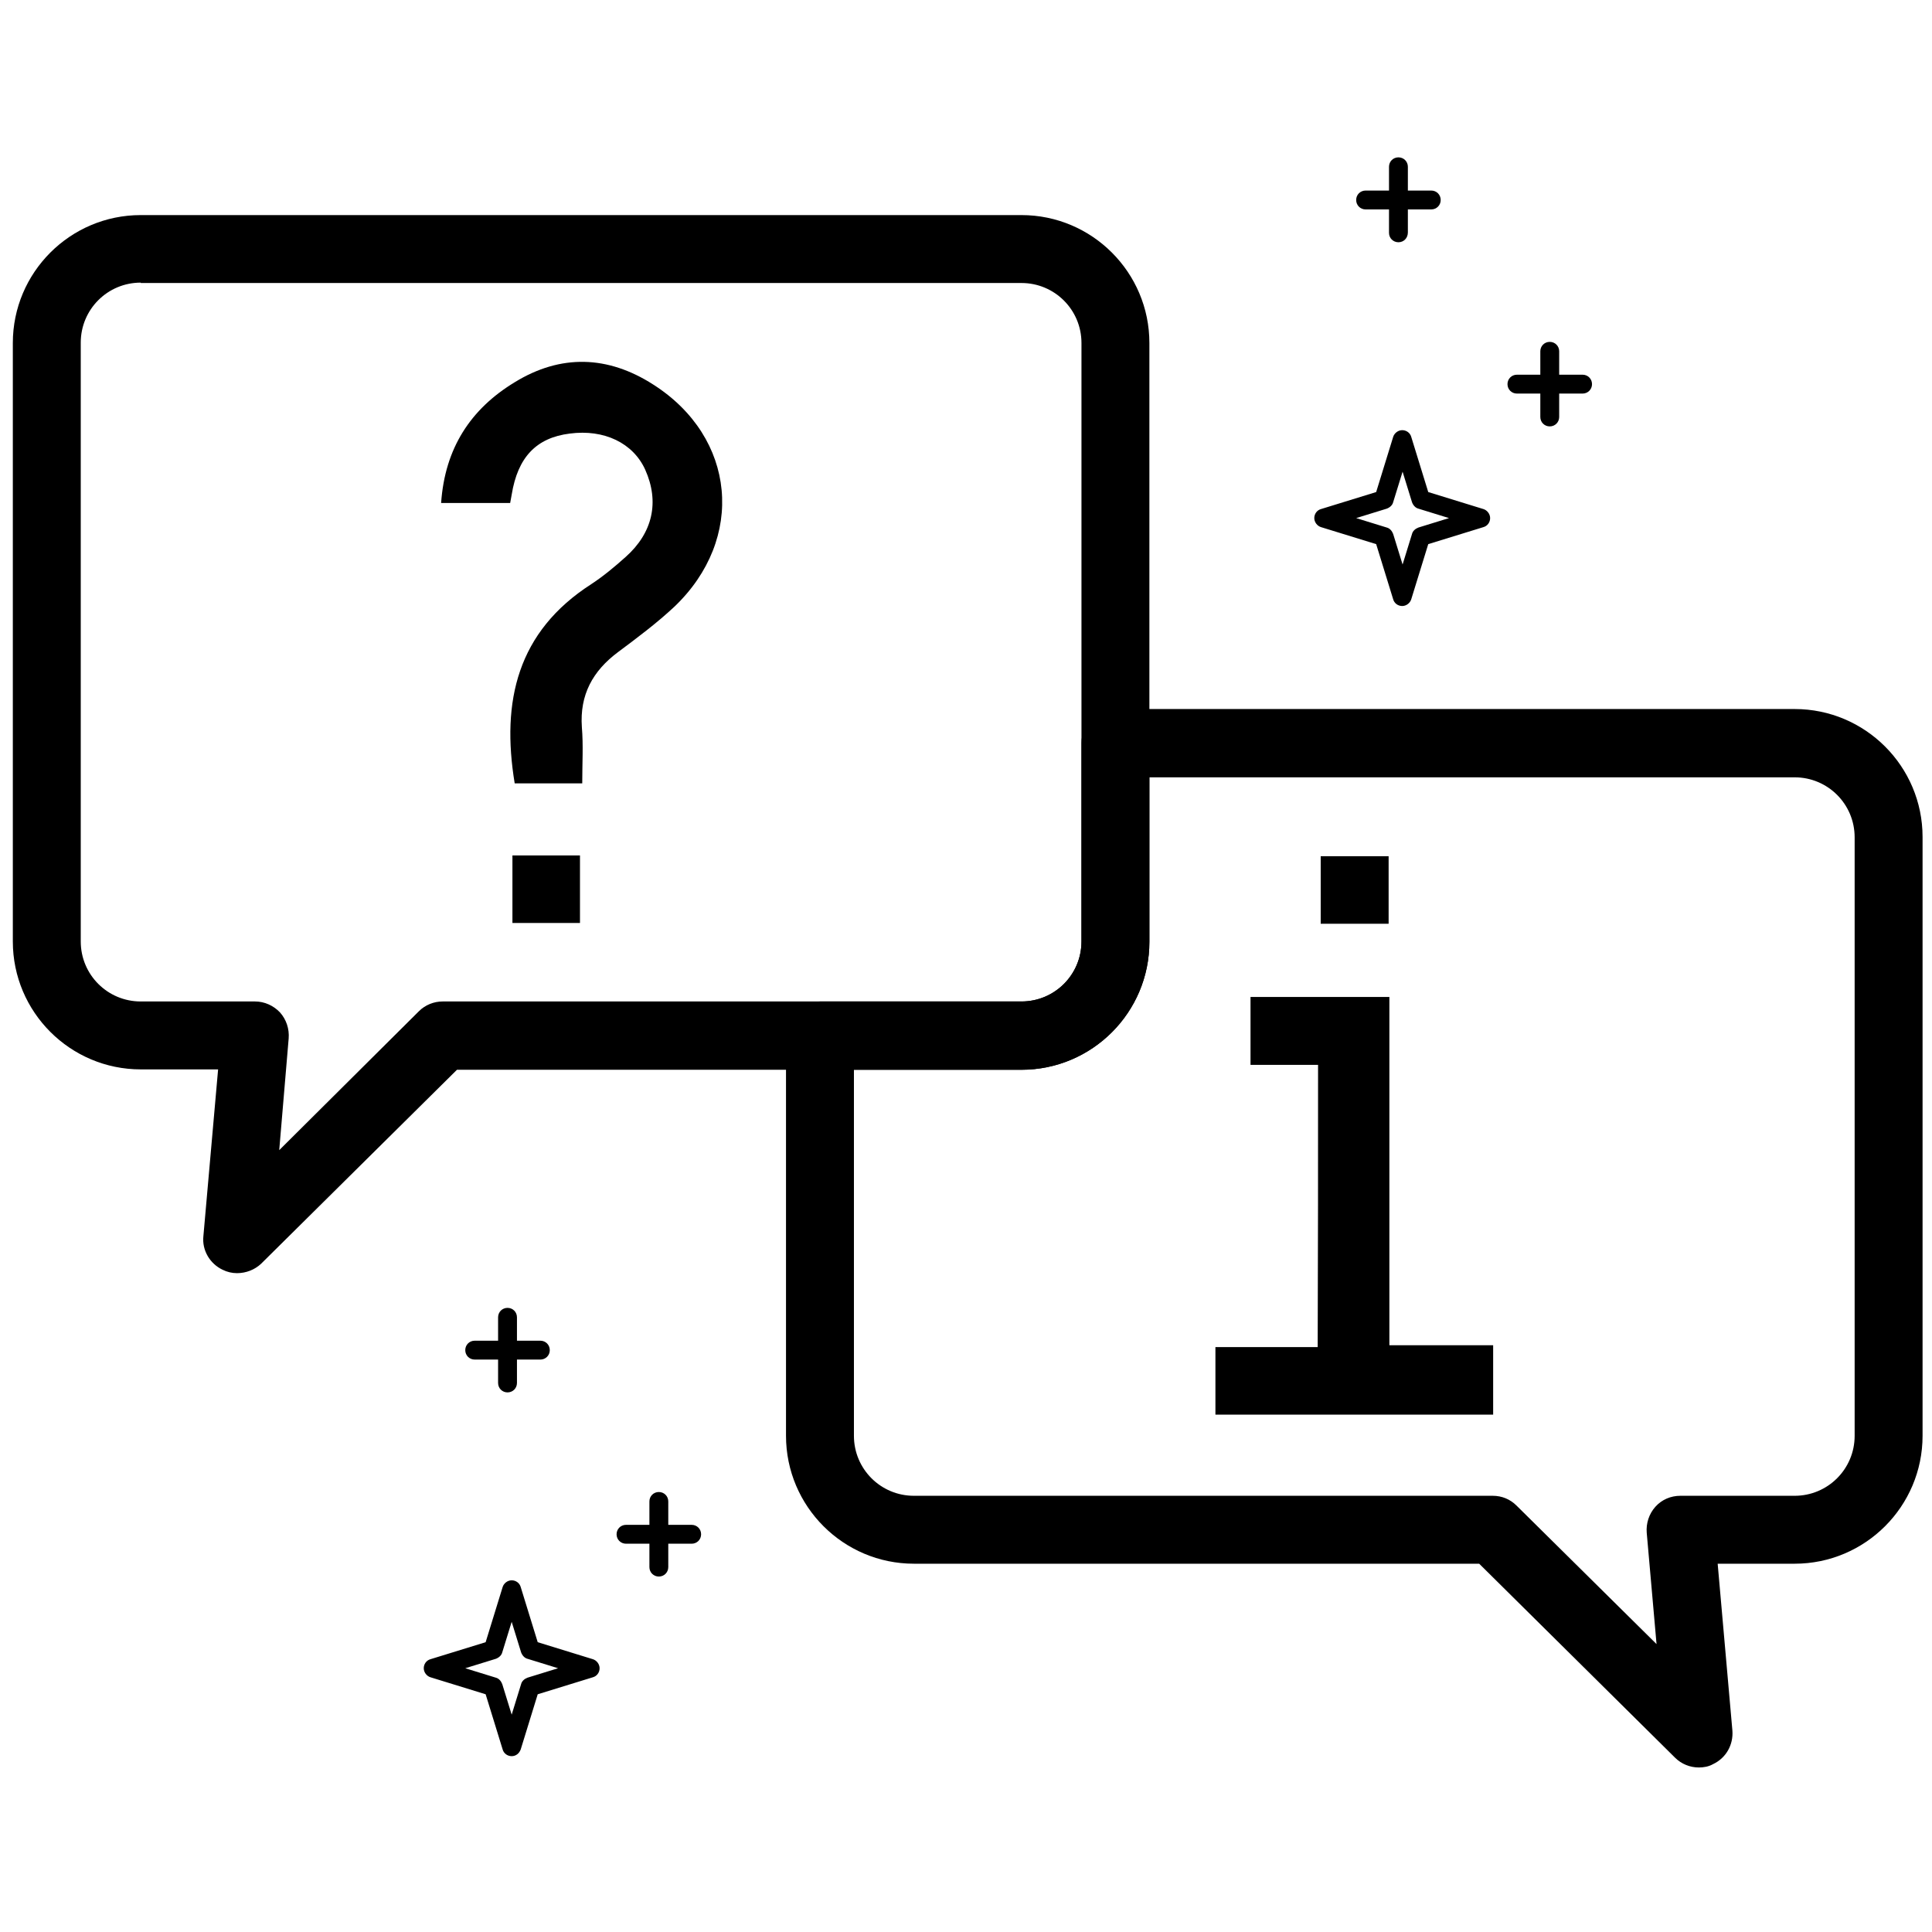
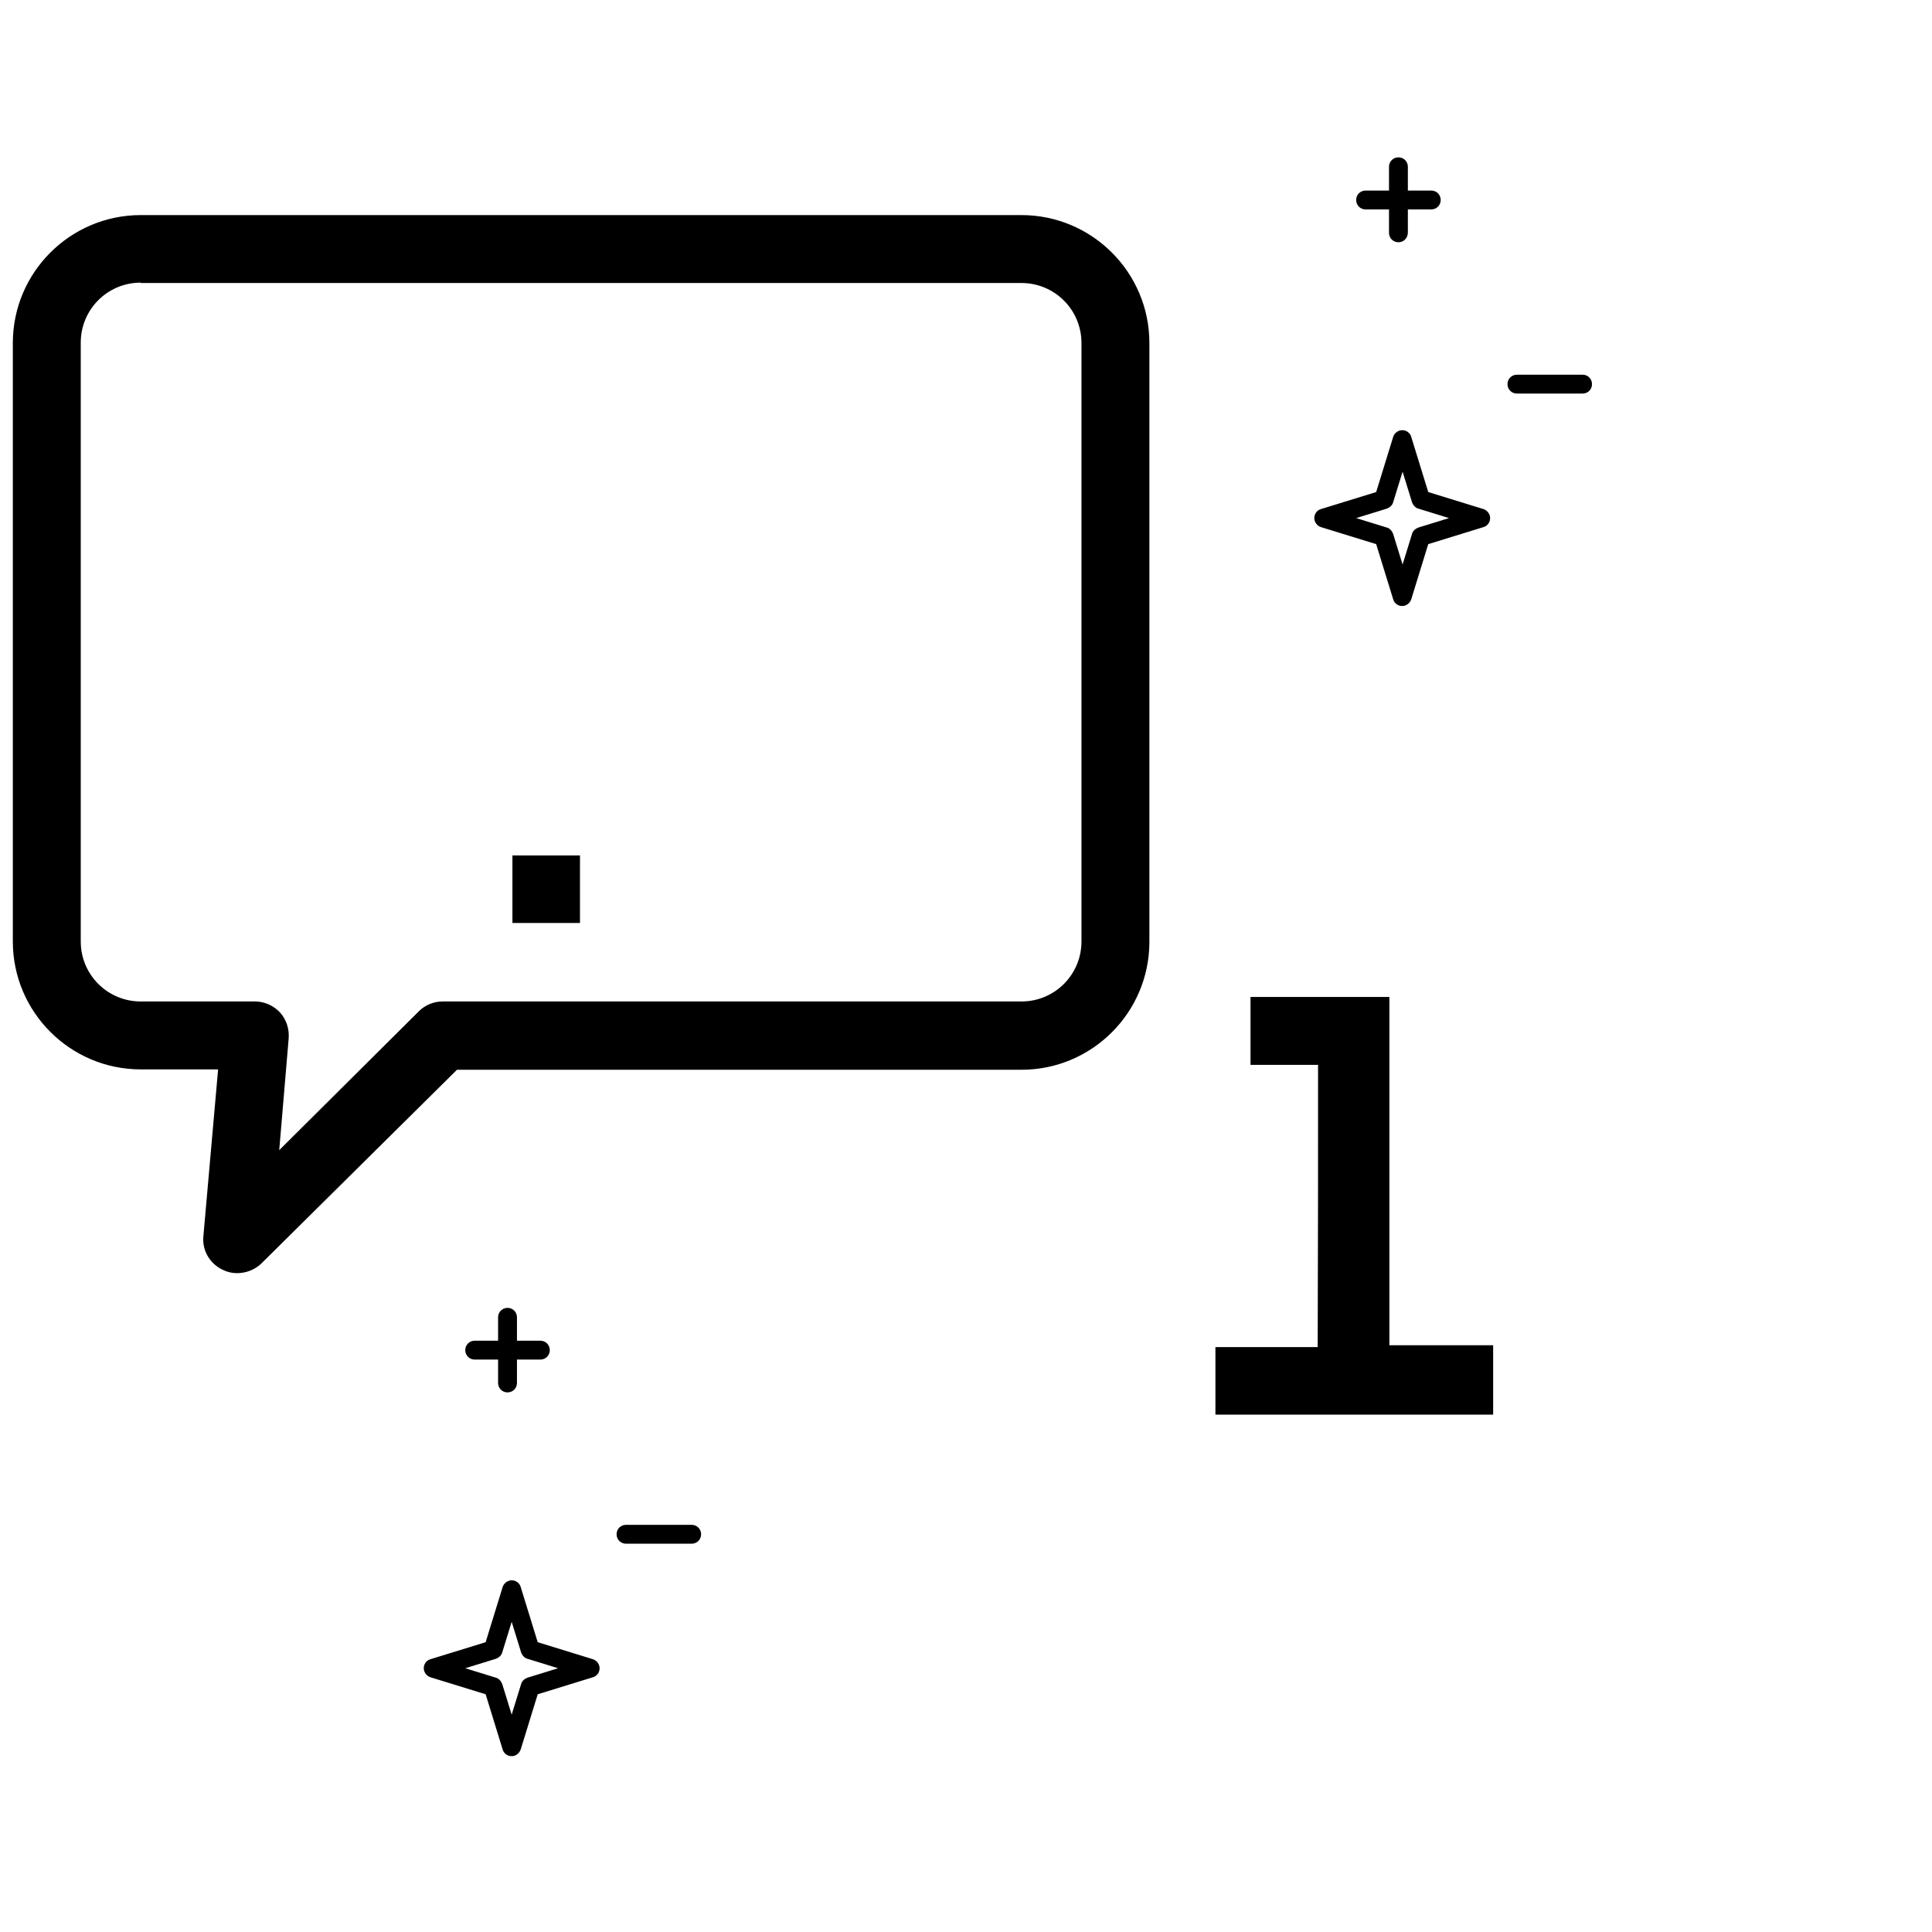
<svg xmlns="http://www.w3.org/2000/svg" version="1.1" id="Layer_1" x="0px" y="0px" viewBox="0 0 512 512" style="enable-background:new 0 0 512 512;" xml:space="preserve">
  <style type="text/css">
	.st0{enable-background:new    ;}
</style>
  <g>
    <g>
-       <path d="M370.6,64.2c-1.4,0-2.5-1.1-2.5-2.5V44.2c0-1.4,1.1-2.5,2.5-2.5s2.5,1.1,2.5,2.5v17.4C373.1,63.1,372,64.2,370.6,64.2z" />
+       <path d="M370.6,64.2c-1.4,0-2.5-1.1-2.5-2.5V44.2c0-1.4,1.1-2.5,2.5-2.5s2.5,1.1,2.5,2.5v17.4C373.1,63.1,372,64.2,370.6,64.2" />
    </g>
  </g>
  <g>
    <g>
      <path d="M379.3,55.5h-17.4c-1.4,0-2.5-1.1-2.5-2.5s1.1-2.5,2.5-2.5h17.4c1.4,0,2.5,1.1,2.5,2.5S380.7,55.5,379.3,55.5z" />
    </g>
  </g>
  <g>
    <g>
-       <path d="M410.7,113c-1.4,0-2.5-1.1-2.5-2.5V93.1c0-1.4,1.1-2.5,2.5-2.5s2.5,1.1,2.5,2.5v17.4C413.2,111.9,412.1,113,410.7,113z" />
-     </g>
+       </g>
  </g>
  <g>
    <g>
      <path d="M419.4,104.3H402c-1.4,0-2.5-1.1-2.5-2.5s1.1-2.5,2.5-2.5h17.4c1.4,0,2.5,1.1,2.5,2.5S420.8,104.3,419.4,104.3z" />
    </g>
  </g>
  <g>
    <g>
      <path d="M371.6,160.6c-1.1,0-2.1-0.7-2.4-1.8l-4.5-14.6l-14.6-4.5c-1-0.3-1.8-1.3-1.8-2.4s0.7-2.1,1.8-2.4l14.6-4.5l4.5-14.6    c0.3-1,1.3-1.8,2.4-1.8l0,0c1.1,0,2.1,0.7,2.4,1.8l4.5,14.6l14.6,4.5c1,0.3,1.8,1.3,1.8,2.4s-0.7,2.1-1.8,2.4l-14.6,4.5l-4.5,14.6    C373.7,159.8,372.7,160.6,371.6,160.6z M359.4,137.3l8.1,2.5c0.8,0.2,1.4,0.9,1.7,1.7l2.5,8.1l2.5-8.1c0.2-0.8,0.9-1.4,1.7-1.7    l8.1-2.5l-8.1-2.5c-0.8-0.2-1.4-0.9-1.7-1.7l-2.5-8.1l-2.5,8.1c-0.2,0.8-0.9,1.4-1.7,1.7L359.4,137.3z" />
    </g>
  </g>
  <g>
    <g>
      <path d="M134.5,369c-1.4,0-2.5-1.1-2.5-2.5v-17.4c0-1.4,1.1-2.5,2.5-2.5s2.5,1.1,2.5,2.5v17.4C137,367.9,135.9,369,134.5,369z" />
    </g>
  </g>
  <g>
    <g>
      <path d="M143.2,360.3h-17.4c-1.4,0-2.5-1.1-2.5-2.5s1.1-2.5,2.5-2.5h17.4c1.4,0,2.5,1.1,2.5,2.5S144.6,360.3,143.2,360.3z" />
    </g>
  </g>
  <g>
    <g>
-       <path d="M174.6,417.8c-1.4,0-2.5-1.1-2.5-2.5v-17.4c0-1.4,1.1-2.5,2.5-2.5s2.5,1.1,2.5,2.5v17.4    C177.1,416.7,176,417.8,174.6,417.8z" />
-     </g>
+       </g>
  </g>
  <g>
    <g>
      <path d="M183.3,409.1h-17.4c-1.4,0-2.5-1.1-2.5-2.5s1.1-2.5,2.5-2.5h17.4c1.4,0,2.5,1.1,2.5,2.5S184.7,409.1,183.3,409.1z" />
    </g>
  </g>
  <g>
    <g>
      <path d="M135.6,465.4L135.6,465.4c-1.1,0-2.1-0.7-2.4-1.8l-4.5-14.6l-14.6-4.5c-1-0.3-1.8-1.3-1.8-2.4c0-1.1,0.7-2.1,1.8-2.4    l14.6-4.5l4.5-14.6c0.3-1,1.3-1.8,2.4-1.8s2.1,0.7,2.4,1.8l4.5,14.6l14.6,4.5c1,0.3,1.8,1.3,1.8,2.4c0,1.1-0.7,2.1-1.8,2.4    l-14.6,4.5l-4.5,14.6C137.6,464.7,136.7,465.4,135.6,465.4z M123.3,442.1l8.1,2.5c0.8,0.2,1.4,0.9,1.7,1.7l2.5,8.1l2.5-8.1    c0.2-0.8,0.9-1.4,1.7-1.7l8.1-2.5l-8.1-2.5c-0.8-0.2-1.4-0.9-1.7-1.7l-2.5-8.1l-2.5,8.1c-0.2,0.8-0.9,1.4-1.7,1.7L123.3,442.1z" />
    </g>
  </g>
  <g>
    <g>
-       <path d="M450.2,468.4c-2.3,0-4.6-0.9-6.3-2.6l-51.9-51.4H242.2c-18.7,0-33.9-15.2-33.9-33.9V274.4c0-5,4-9,9-9h53.4    c8.8,0,15.9-7.1,15.9-15.9v-52.6c0-5,4-9,9-9h180c18.7,0,33.9,15.2,33.9,33.9v158.7c0,18.7-15.2,33.9-33.9,33.9h-20.4l3.9,44.2    c0.3,3.8-1.7,7.3-5.1,8.9C452.8,468.2,451.4,468.4,450.2,468.4z M226.3,283.4v97.1c0,8.8,7.1,15.9,15.9,15.9h153.4    c2.4,0,4.6,0.9,6.3,2.6l37.1,36.7l-2.6-29.5c-0.2-2.5,0.6-5,2.3-6.9c1.7-1.9,4.1-2.9,6.6-2.9h30.3c8.8,0,15.9-7.1,15.9-15.9V221.9    c0-8.8-7.1-15.9-15.9-15.9h-171v43.6c0,18.7-15.2,33.9-33.9,33.9H226.3z" />
-     </g>
+       </g>
  </g>
  <g>
    <g>
      <path d="M62.8,337.4c-1.3,0-2.6-0.3-3.8-0.9c-3.4-1.6-5.5-5.2-5.1-8.9l3.9-44.2H37.3c-18.7,0-33.9-15.2-33.9-33.9V90.9    c0-18.7,15.2-33.9,33.9-33.9h233.4c18.7,0,33.9,15.2,33.9,33.9v158.7c0,18.7-15.2,33.9-33.9,33.9H121.1l-51.9,51.4    C67.5,336.5,65.2,337.4,62.8,337.4z M37.3,74.9c-8.8,0-15.9,7.1-15.9,15.9v158.7c0,8.8,7.1,15.9,15.9,15.9h30.3    c2.5,0,4.9,1.1,6.6,2.9c1.7,1.9,2.5,4.4,2.3,6.9L74,304.8L111,268c1.7-1.7,4-2.6,6.3-2.6h153.4c8.8,0,15.9-7.1,15.9-15.9V90.9    c0-8.8-7.1-15.9-15.9-15.9H37.3z" />
    </g>
  </g>
  <g>
    <g>
      <g>
-         <path d="M173.1,101.9c-12-7.7-24.5-8.1-36.7-0.6c-11.7,7.1-18.5,17.5-19.5,32c3.5,0,6.3,0,9.2,0c3.1,0,6.1,0,9.1,0     c0.2-1.1,0.3-1.7,0.4-2.2c1.6-9.9,6.5-15.1,15.4-16.2c9.1-1.2,16.8,2.5,20,9.6c3.8,8.5,2,16.7-5.2,23.1c-2.9,2.6-5.9,5.1-9.1,7.2     c-19.6,12.6-23.9,31-20.3,52.8c5.6,0,11.3,0,17.9,0c0-5.3,0.3-10.1-0.1-14.9c-0.6-8.6,2.9-14.9,9.6-19.9     c5.1-3.8,10.3-7.7,14.9-12C197.6,142.8,195.1,115.9,173.1,101.9z" />
-       </g>
+         </g>
    </g>
    <g>
      <g>
        <path d="M135.8,244.6c6,0,11.7,0,17.9,0c0-6.3,0-12.2,0-17.9c-6.3,0-12.1,0-17.9,0C135.8,232.9,135.8,238.6,135.8,244.6z" />
      </g>
    </g>
  </g>
  <g>
    <g>
      <g>
        <path d="M349.3,282.2c-6.2,0-11.9,0-17.9,0c0-6.1,0-11.9,0-18c12,0,24.1,0,36.8,0c0,30.6,0,61.2,0,92.3c9.4,0,18.3,0,27.5,0     c0,6.3,0,12.1,0,18.4c-24.3,0-48.8,0-73.6,0c0-5.8,0-11.5,0-17.9c8.8,0,17.8,0,27.1,0C349.3,331.9,349.3,307.5,349.3,282.2z" />
      </g>
    </g>
    <g>
      <g>
-         <path d="M368,226.9c0,6.1,0,11.8,0,17.9c-6,0-11.9,0-18,0c0-5.9,0-11.8,0-17.9C355.9,226.9,361.6,226.9,368,226.9z" />
-       </g>
+         </g>
    </g>
  </g>
</svg>